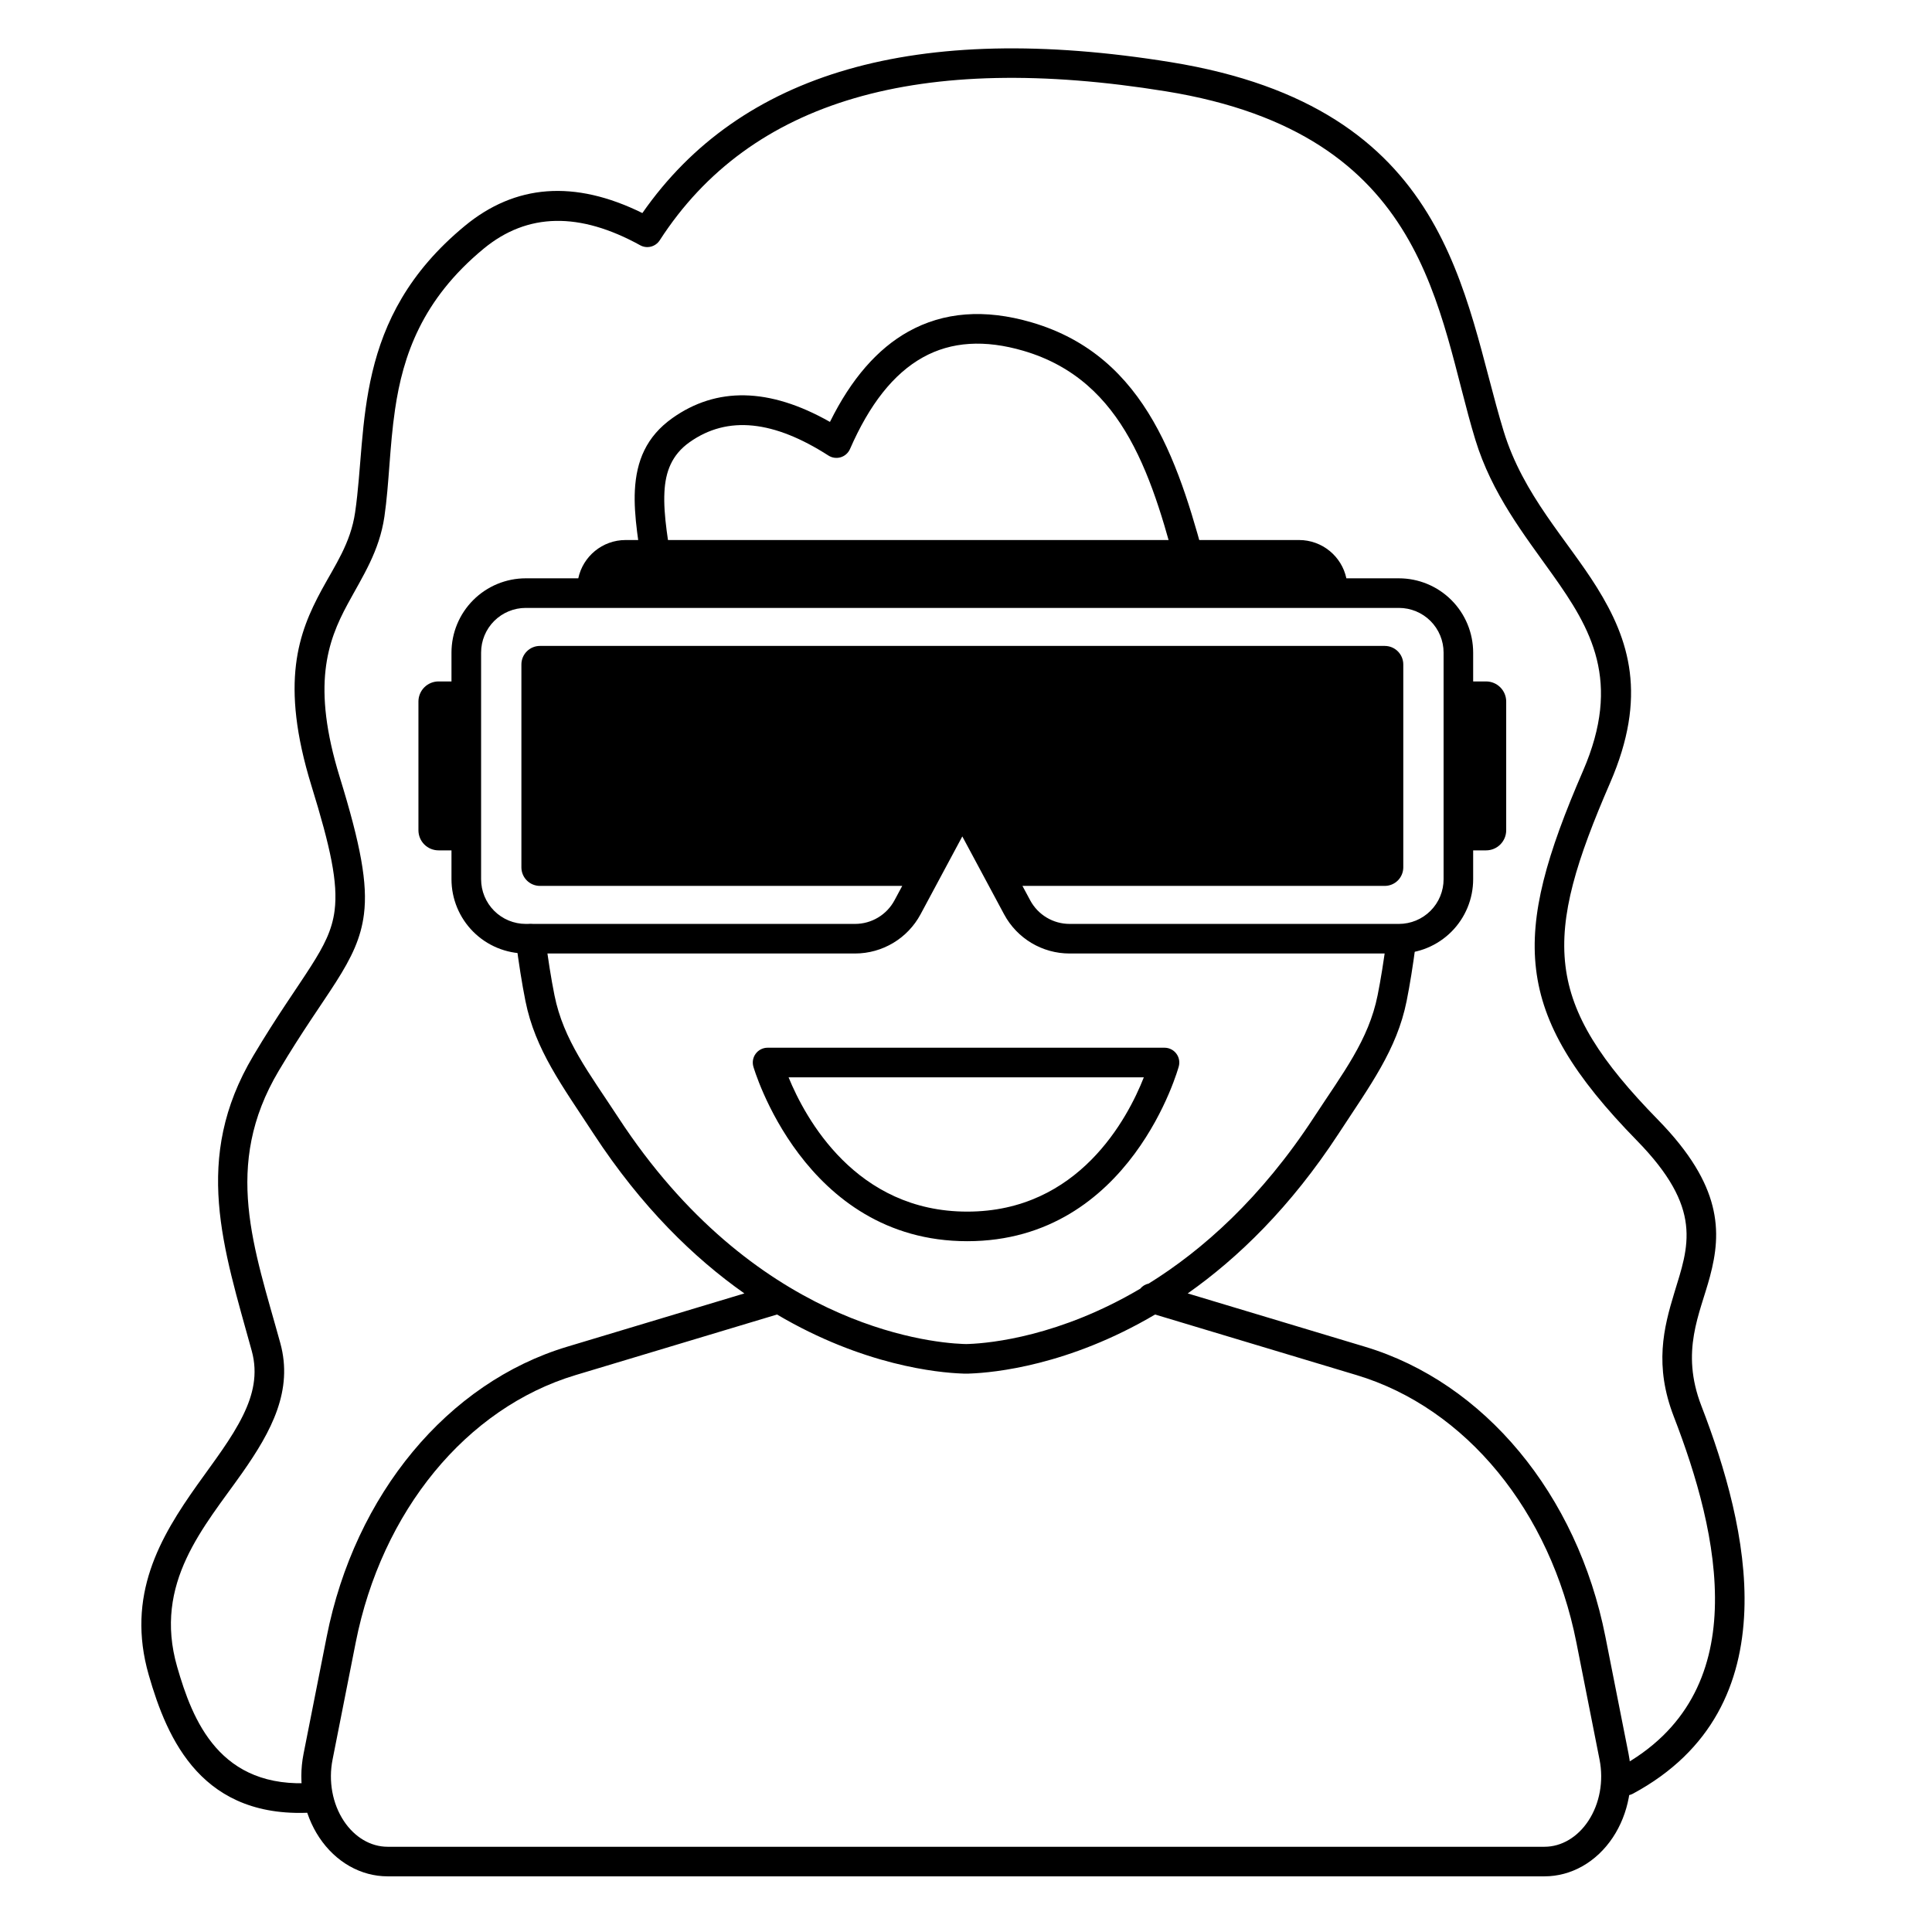
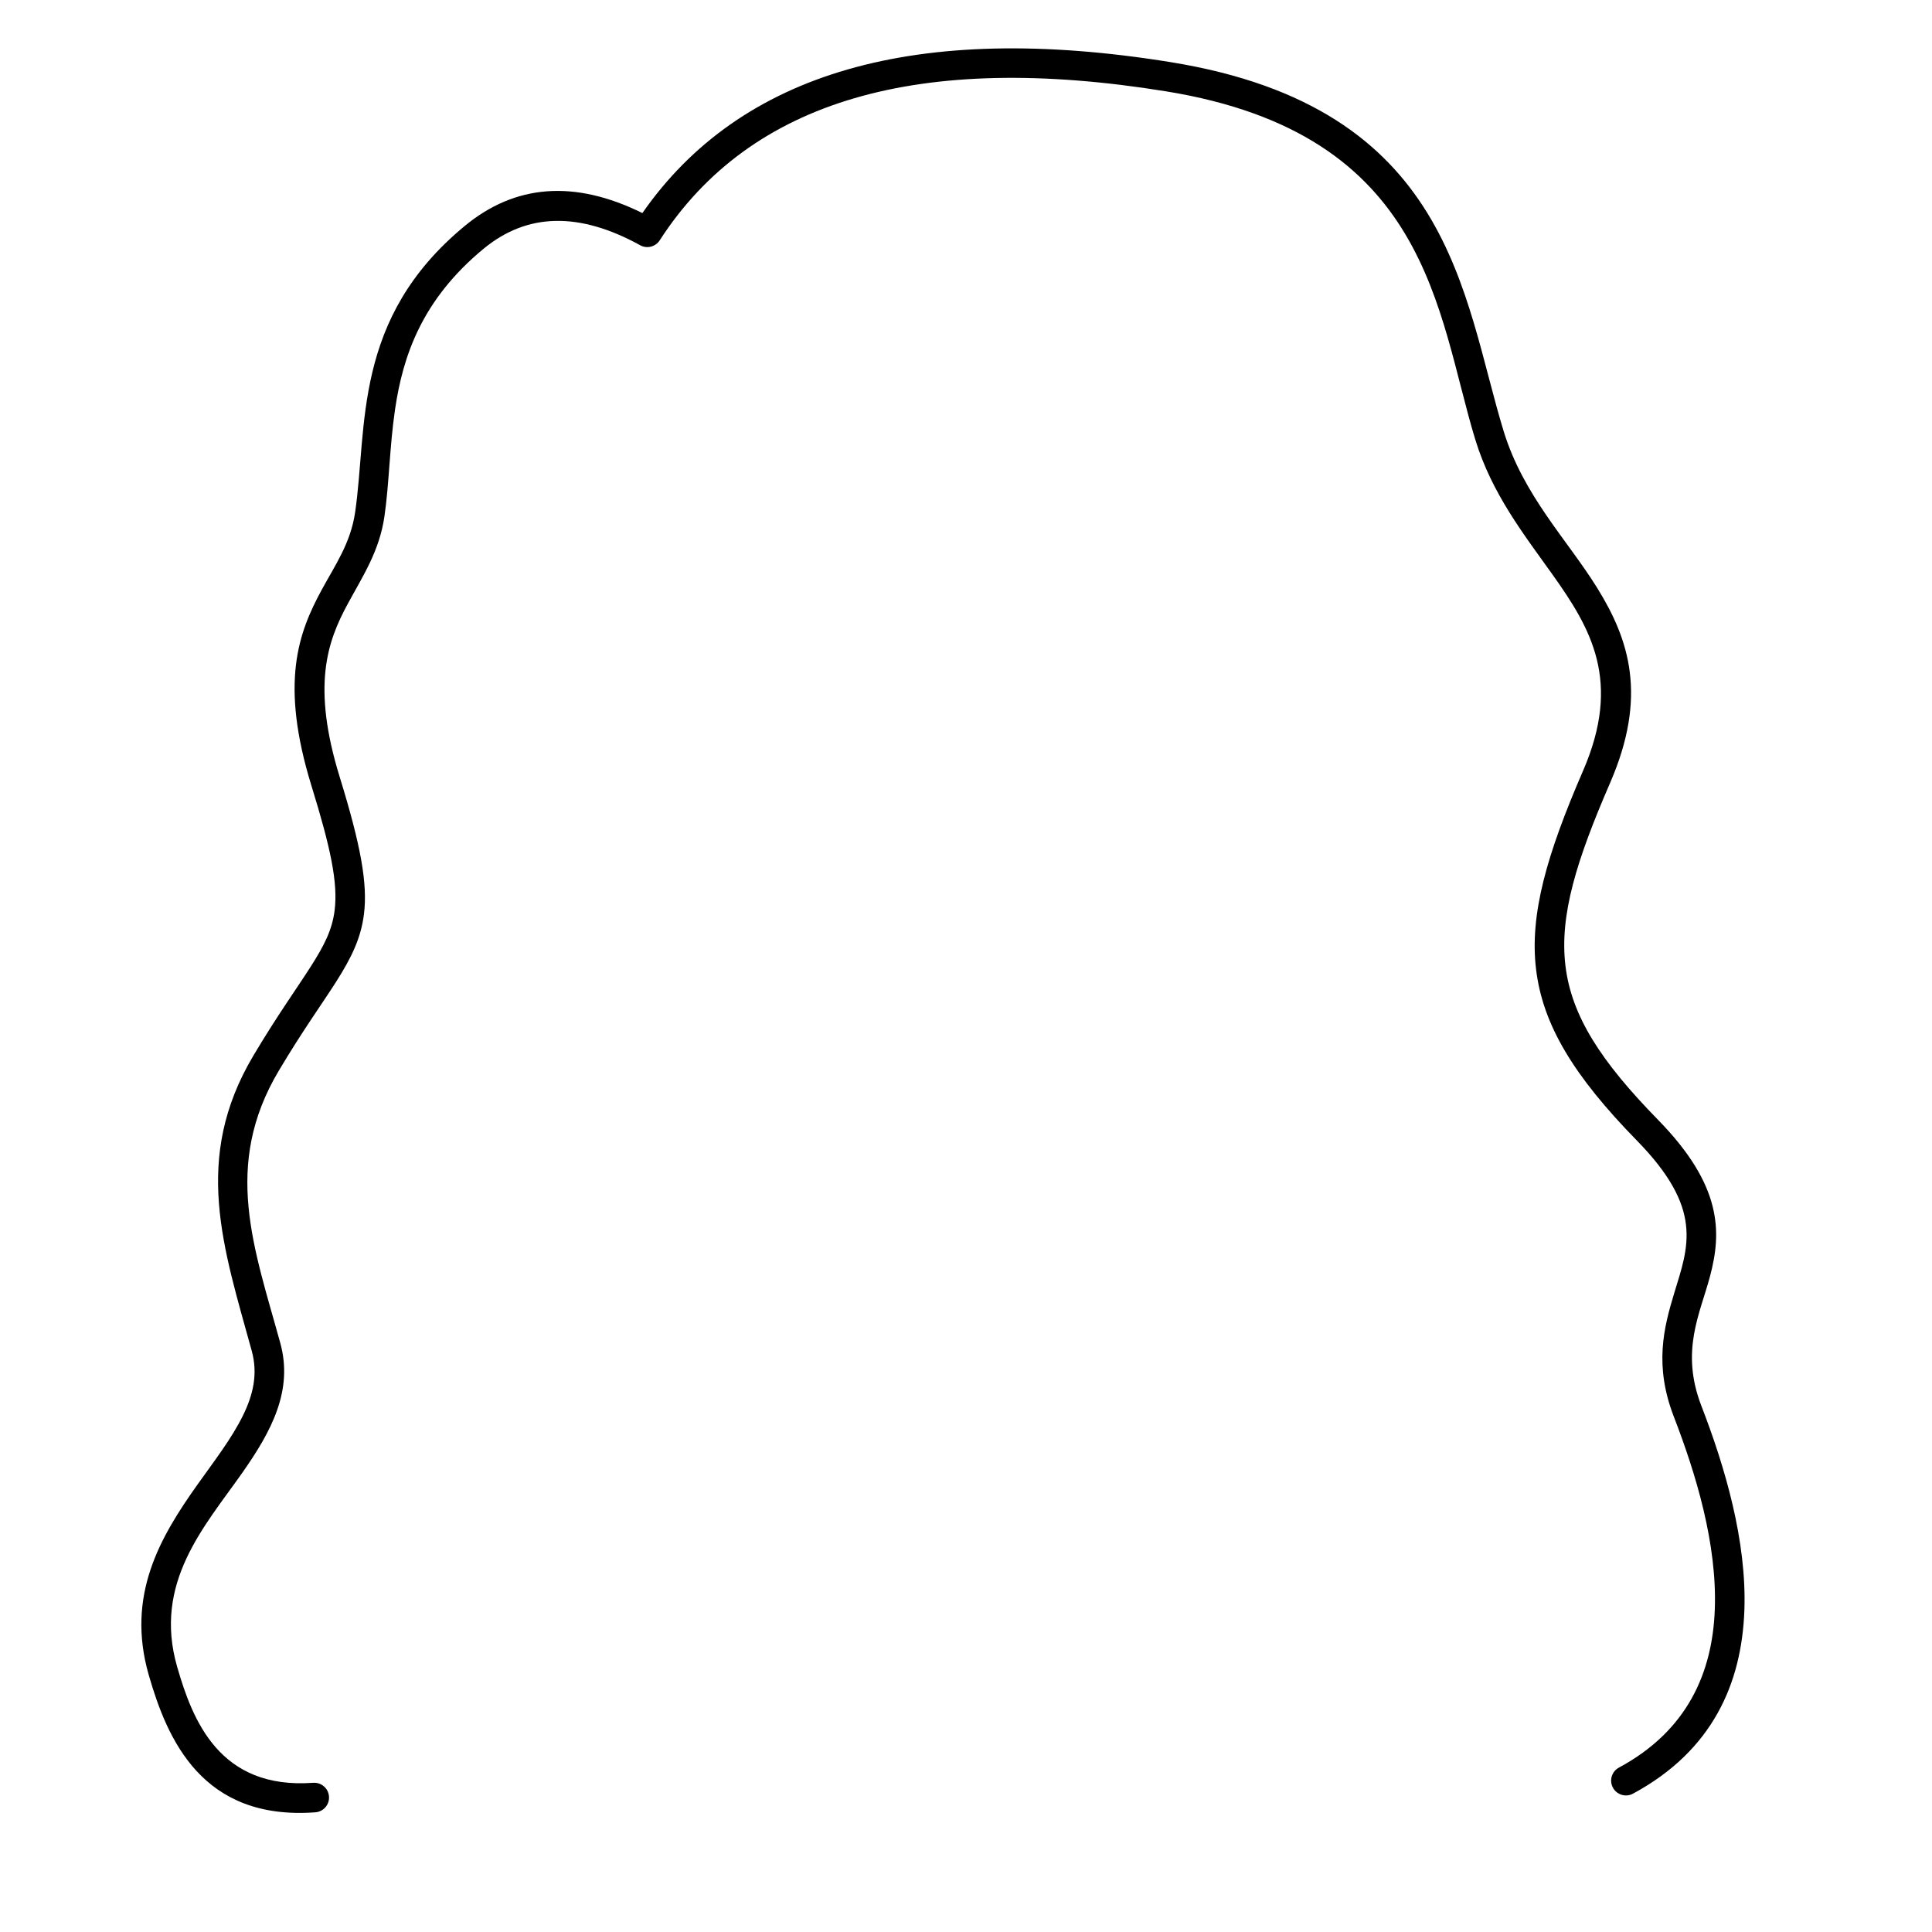
<svg xmlns="http://www.w3.org/2000/svg" fill="#000000" width="800px" height="800px" version="1.1" viewBox="144 144 512 512">
  <g fill-rule="evenodd">
    <path d="m226.99 616.46c-24.84 1.824-31.961-16.578-36.039-30.723-6.43-22.316 7.242-37.184 17.238-51.402 7.797-11.09 13.535-21.887 10.094-34.398-6.918-25.164-15.391-46.973-0.414-72.164 6.316-10.617 11.453-17.695 15.184-23.555 4.113-6.461 6.609-11.613 7.398-17.965 1.016-8.078-0.852-18.262-6.418-36.305-7.484-24.262-3.266-35.945 2.074-45.828 4.019-7.426 8.414-14 9.766-23.223 1.273-8.723 1.352-18.41 2.82-28.414 2.082-14.195 7.125-29.07 23.461-42.562 11.66-9.625 25.492-9.746 41.496-0.93 1.797 1 4.059 0.422 5.18-1.305 24.062-37.234 68.875-50.047 134.14-39.488 70.039 11.328 71.715 58.707 82.016 92.355 4.387 14.34 12.922 25.145 20.449 35.719 10.203 14.332 18.395 28.227 8.078 52.023-9.586 22.121-14.195 38.02-12.441 52.582 1.766 14.715 9.953 28.238 26.715 45.375 8.723 8.914 12.266 15.934 13.008 22.301 0.758 6.418-1.266 12.051-3.07 18.004-2.848 9.355-5.379 19.324-0.148 32.859 5.852 15.148 11.512 33.738 10.859 51.137-0.621 16.594-7.168 32.055-25.406 41.879-1.91 1.023-2.625 3.406-1.594 5.309 1.023 1.91 3.41 2.625 5.309 1.602 21.141-11.391 28.805-29.262 29.527-48.496 0.688-18.445-5.172-38.191-11.383-54.254-5.633-14.582-0.387-24.348 2.262-34.293 1.586-5.953 2.41-11.949 0.672-18.746-1.676-6.562-5.797-13.961-14.426-22.789-15.168-15.496-22.938-27.512-24.539-40.824-1.625-13.461 2.988-28.07 11.855-48.52 9.914-22.895 5.129-37.863-3.551-51.793-7.906-12.68-19.469-24.348-24.684-41.371-10.977-35.887-13.559-85.715-88.262-97.793-67.465-10.918-114.03 2.742-139.98 39.996-18.043-8.898-33.727-7.606-47.07 3.414-29.836 24.633-25.75 53.297-29.055 75.891-1.203 8.223-5.316 14.004-8.902 20.621-6.047 11.191-11.141 24.406-2.668 51.867 5.078 16.441 7.055 25.664 6.133 33.027-0.652 5.223-2.848 9.406-6.234 14.723-3.762 5.918-8.941 13.059-15.305 23.77-16.246 27.309-7.918 50.957-0.414 78.246 1.676 6.109 0.344 11.648-2.316 17.062-2.992 6.117-7.613 12.07-12.094 18.375-9.867 13.887-18.973 29.328-12.887 50.449 4.91 17.086 14.141 38.586 44.141 36.375 2.16-0.164 3.785-2.039 3.621-4.199-0.152-2.16-2.039-3.785-4.195-3.621z" />
-     <path d="m322.43 296.16c-1.238-8.121-2.676-15.469-2.348-21.781 0.273-5.328 1.91-9.824 6.66-13.191 10.152-7.191 22.395-5.703 36.805 3.539 0.961 0.617 2.148 0.781 3.25 0.453 1.102-0.336 1.996-1.133 2.461-2.184 5.137-11.77 11.484-19.926 19.289-24.277 7.578-4.227 16.457-4.734 26.625-1.766 13.637 3.984 22.18 12.586 28.16 23.254 6.316 11.254 9.852 24.734 13.316 37.805 0.551 2.09 2.703 3.336 4.793 2.777 2.09-0.551 3.34-2.699 2.789-4.793-7.453-28.078-15.918-57.535-46.863-66.57-12.465-3.641-23.34-2.734-32.641 2.445-8.137 4.539-15.117 12.473-20.777 23.941-16.164-9.172-30.102-9.266-41.742-1.023-6.953 4.93-9.559 11.398-9.961 19.176-0.348 6.789 1.109 14.676 2.441 23.383 0.328 2.144 2.324 3.613 4.465 3.277 2.141-0.324 3.613-2.32 3.277-4.465z" />
-     <path d="m341.27 486.77-47.008 14.137c-31.562 9.492-56.215 39.047-63.684 76.836-2.144 10.852-4.289 21.695-6.141 31.066-1.531 7.742 0.02 15.887 4.16 22.125 4.367 6.578 11.074 10.316 18.109 10.316h306.61c7.035 0 13.742-3.738 18.109-10.316 4.141-6.238 5.695-14.383 4.164-22.125-1.852-9.371-4-20.215-6.144-31.066-7.469-37.789-32.117-67.344-63.684-76.836l-47.004-14.137c13.316-9.371 27.258-22.871 39.977-42.328 8.363-12.797 15.449-22.25 18.039-35.164 0.855-4.277 1.66-9.281 2.379-14.75 0.281-2.144-1.234-4.117-3.379-4.398s-4.117 1.234-4.394 3.379c-0.691 5.273-1.469 10.105-2.293 14.23-2.394 11.945-9.18 20.574-16.914 32.41-13.969 21.363-29.465 35.137-43.754 44.008-0.875 0.184-1.668 0.66-2.238 1.359-21.32 12.605-39.566 14.422-45.344 14.648 0 0-0.48 0.031-0.758 0.023 0 0-0.746-0.02-0.895-0.023-9.809-0.387-55.602-5.352-91.332-60.016-7.738-11.836-14.52-20.465-16.914-32.41-0.891-4.438-1.719-9.684-2.449-15.422-0.27-2.148-2.234-3.668-4.383-3.398-2.148 0.273-3.668 2.238-3.394 4.387 0.754 5.945 1.617 11.379 2.535 15.973 2.59 12.914 9.676 22.367 18.043 35.164 12.719 19.457 26.66 32.957 39.977 42.328zm108.84 5.59c-23 13.578-42.762 15.398-48.961 15.641h-0.117s-0.375 0.039-0.988 0.031c-0.66 0.008-1.031-0.031-1.031-0.031h-0.129c-6.199-0.242-25.961-2.062-48.965-15.641l-53.395 16.055c-29.012 8.723-51.387 36.117-58.254 70.848-2.144 10.852-4.289 21.695-6.141 31.066-1.125 5.688-0.039 11.684 3.004 16.27 2.812 4.238 7.039 6.812 11.574 6.812h306.61c4.535 0 8.766-2.574 11.578-6.812 3.043-4.586 4.129-10.582 3.004-16.27-1.855-9.371-4-20.215-6.144-31.066-6.867-34.73-29.238-62.125-58.25-70.848zm-102.69-70.703c-1.23 0-2.387 0.574-3.129 1.555-0.742 0.98-0.98 2.25-0.648 3.434 0 0 13.23 46.285 56.691 46.285 43.512 0 56.059-46.34 56.059-46.34 0.316-1.176 0.066-2.434-0.676-3.398-0.742-0.969-1.891-1.535-3.109-1.535zm5.559 7.844h94.148c-4.25 10.801-17.227 35.59-46.793 35.59-29.555 0-42.922-24.754-47.355-35.59z" />
-     <path d="m297.25 297.26c1.23-5.797 6.379-10.148 12.547-10.148h178.46c6.164 0 11.316 4.352 12.547 10.148h13.914c5.219 0 10.227 2.074 13.918 5.766 3.691 3.691 5.766 8.699 5.766 13.922v7.641h3.426c1.414 0 2.773 0.562 3.769 1.562 1 1 1.562 2.356 1.562 3.769v34.109c0 1.414-0.562 2.769-1.562 3.769-0.996 1-2.356 1.559-3.769 1.559h-3.426v7.644c0 5.219-2.074 10.227-5.766 13.922-3.691 3.691-8.699 5.766-13.918 5.766h-87.273c-7.254 0-13.918-3.992-17.348-10.383l-11.074-20.645s-11.062 20.629-11.062 20.629c-3.434 6.402-10.109 10.398-17.371 10.398h-87.258c-5.219 0-10.227-2.074-13.918-5.766-3.691-3.695-5.766-8.703-5.766-13.922v-7.644h-3.426c-1.414 0-2.773-0.559-3.773-1.559-0.996-1-1.559-2.356-1.559-3.769v-34.109c0-1.414 0.562-2.769 1.559-3.769 1-1 2.359-1.562 3.773-1.562h3.426v-7.641c0-5.223 2.074-10.23 5.766-13.922 3.691-3.691 8.699-5.766 13.918-5.766zm117.71 81.512 2.055 3.828c2.062 3.844 6.074 6.246 10.438 6.246h87.273c3.141 0 6.152-1.25 8.371-3.469 2.223-2.223 3.469-5.234 3.469-8.375v-60.055c0-3.144-1.246-6.156-3.469-8.379-2.219-2.219-5.231-3.465-8.371-3.465h-231.39c-3.141 0-6.152 1.246-8.375 3.465-2.219 2.223-3.465 5.234-3.465 8.379v60.055c0 3.141 1.246 6.152 3.465 8.375 2.223 2.219 5.234 3.469 8.375 3.469h87.258c4.375 0 8.395-2.406 10.461-6.262l2.047-3.812h-96.016c-1.301 0-2.551-0.52-3.469-1.438-0.922-0.922-1.441-2.172-1.441-3.473v-53.777c0-1.301 0.52-2.551 1.441-3.469 0.918-0.922 2.168-1.438 3.469-1.438h223.89c1.301 0 2.551 0.516 3.469 1.438 0.922 0.918 1.441 2.168 1.441 3.469v53.777c0 1.301-0.52 2.551-1.441 3.473-0.918 0.918-2.168 1.438-3.469 1.438z" />
  </g>
</svg>